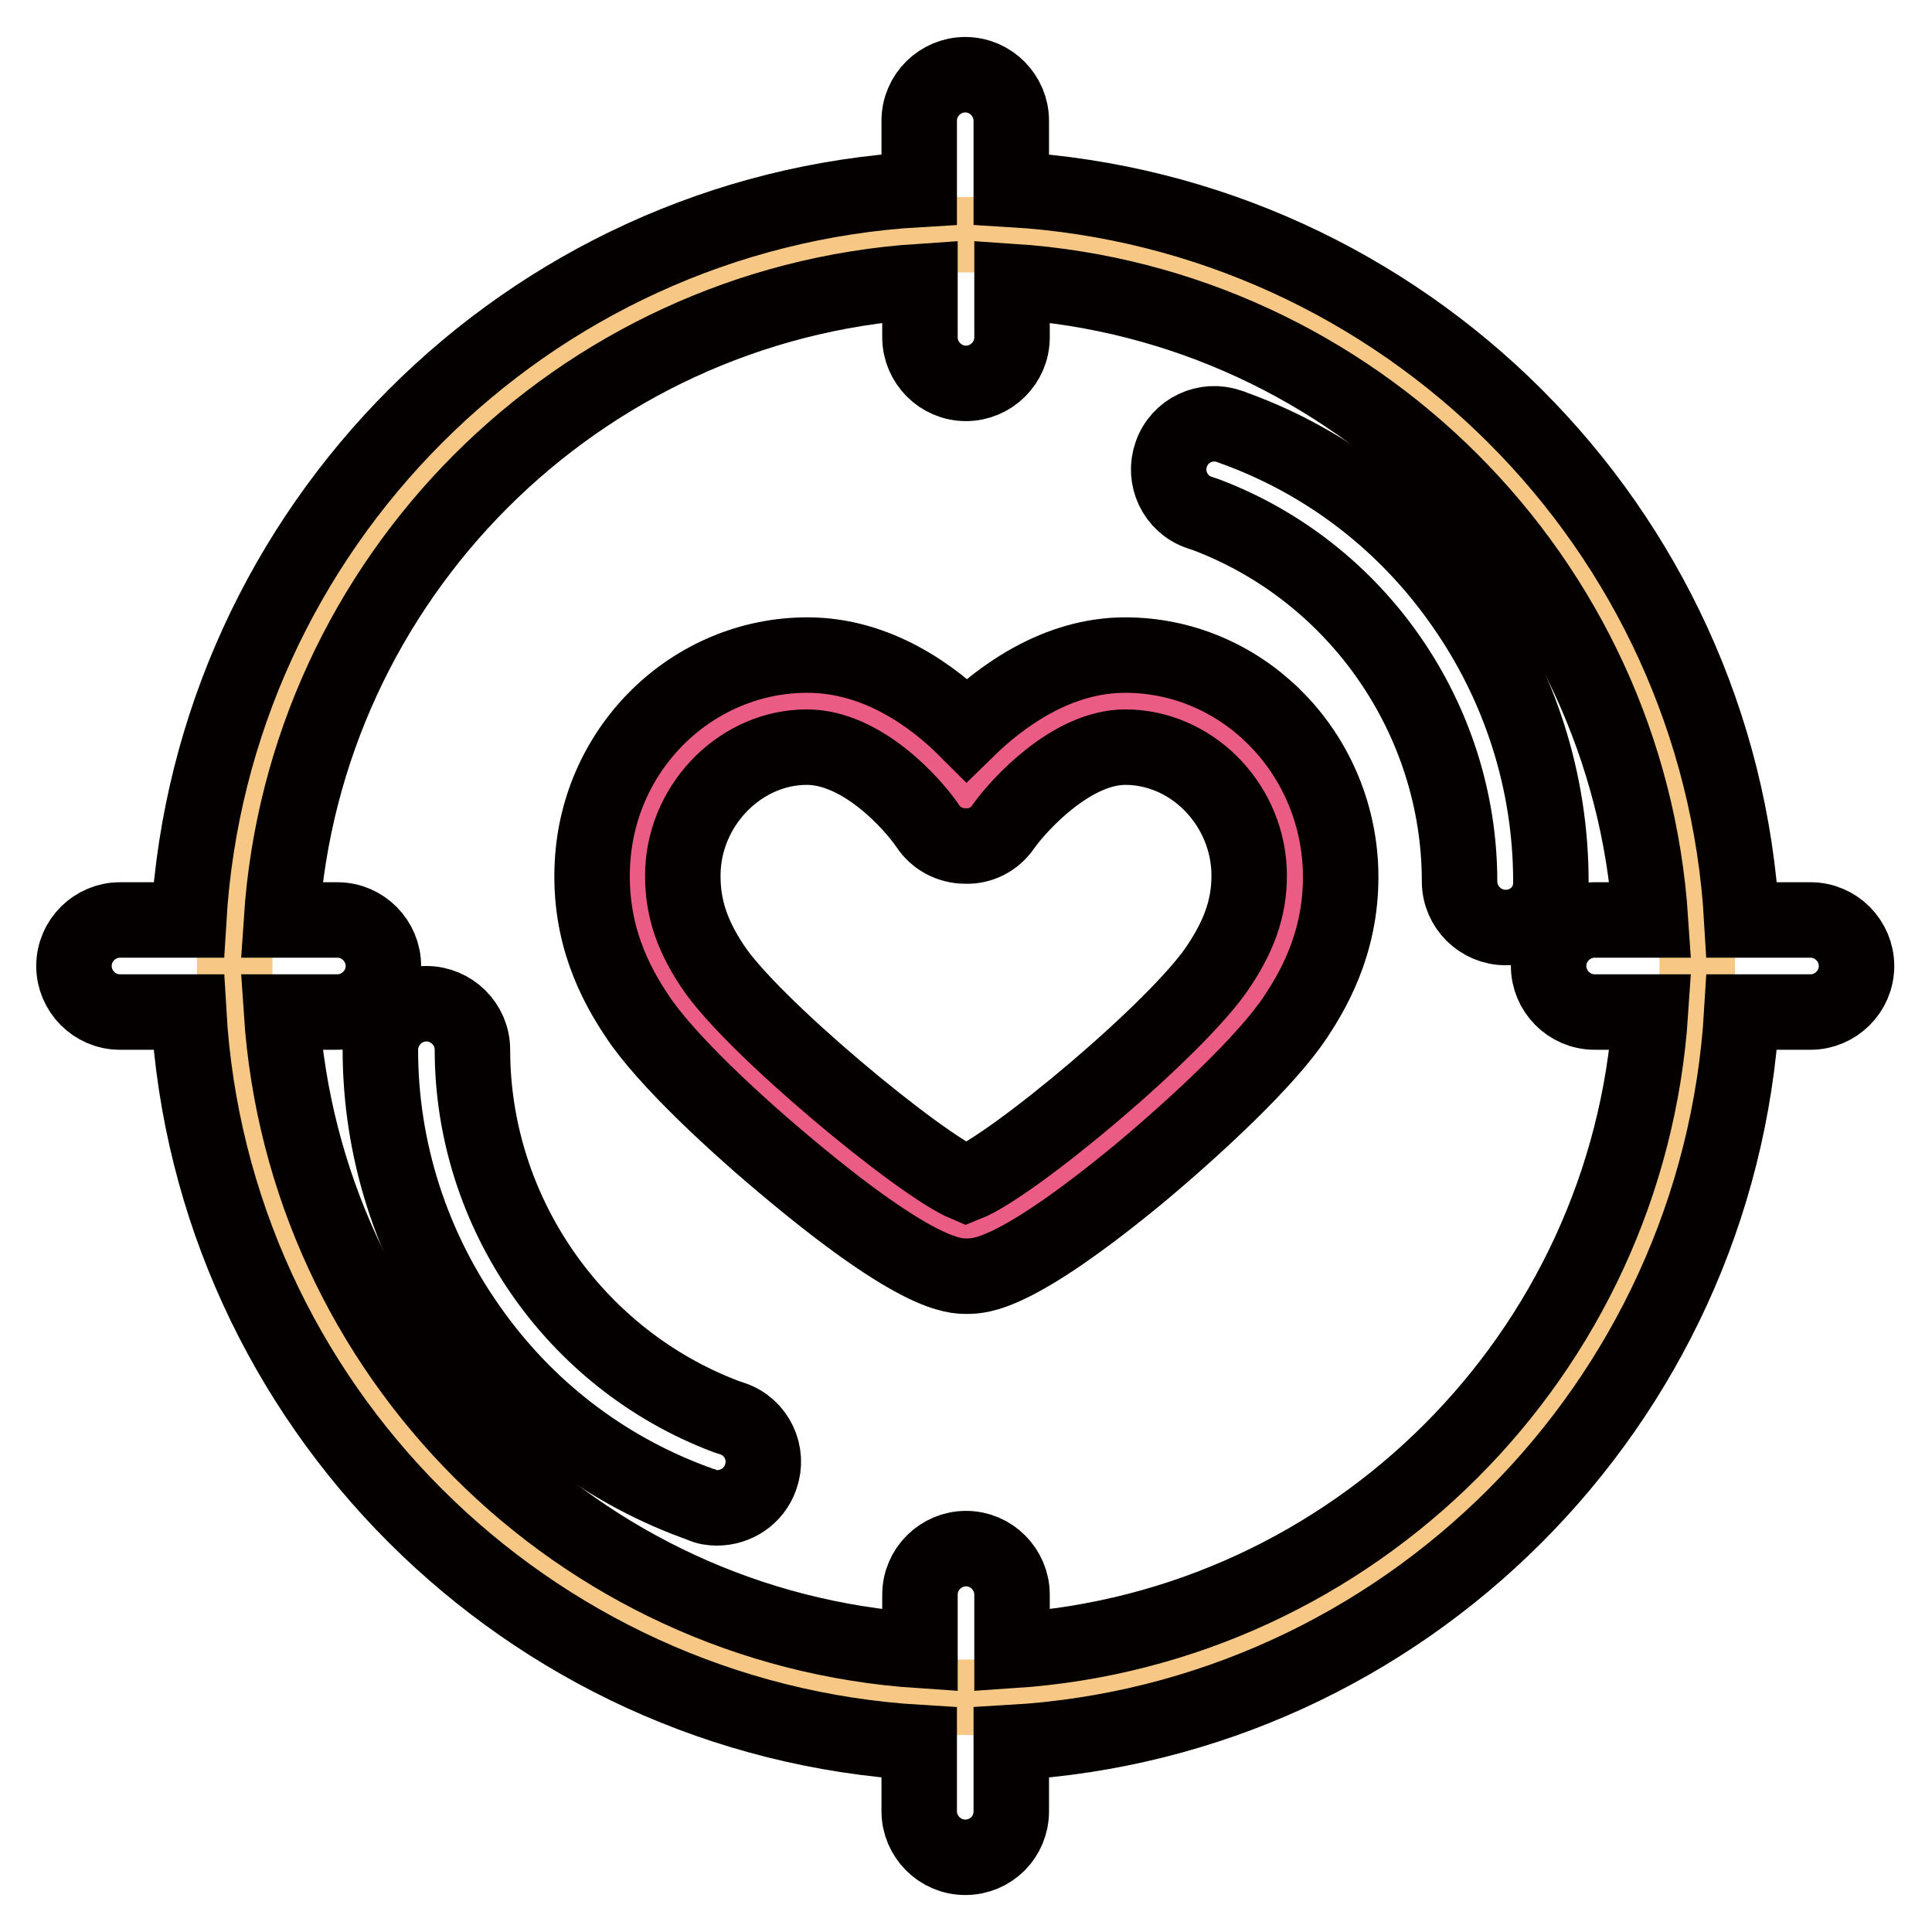
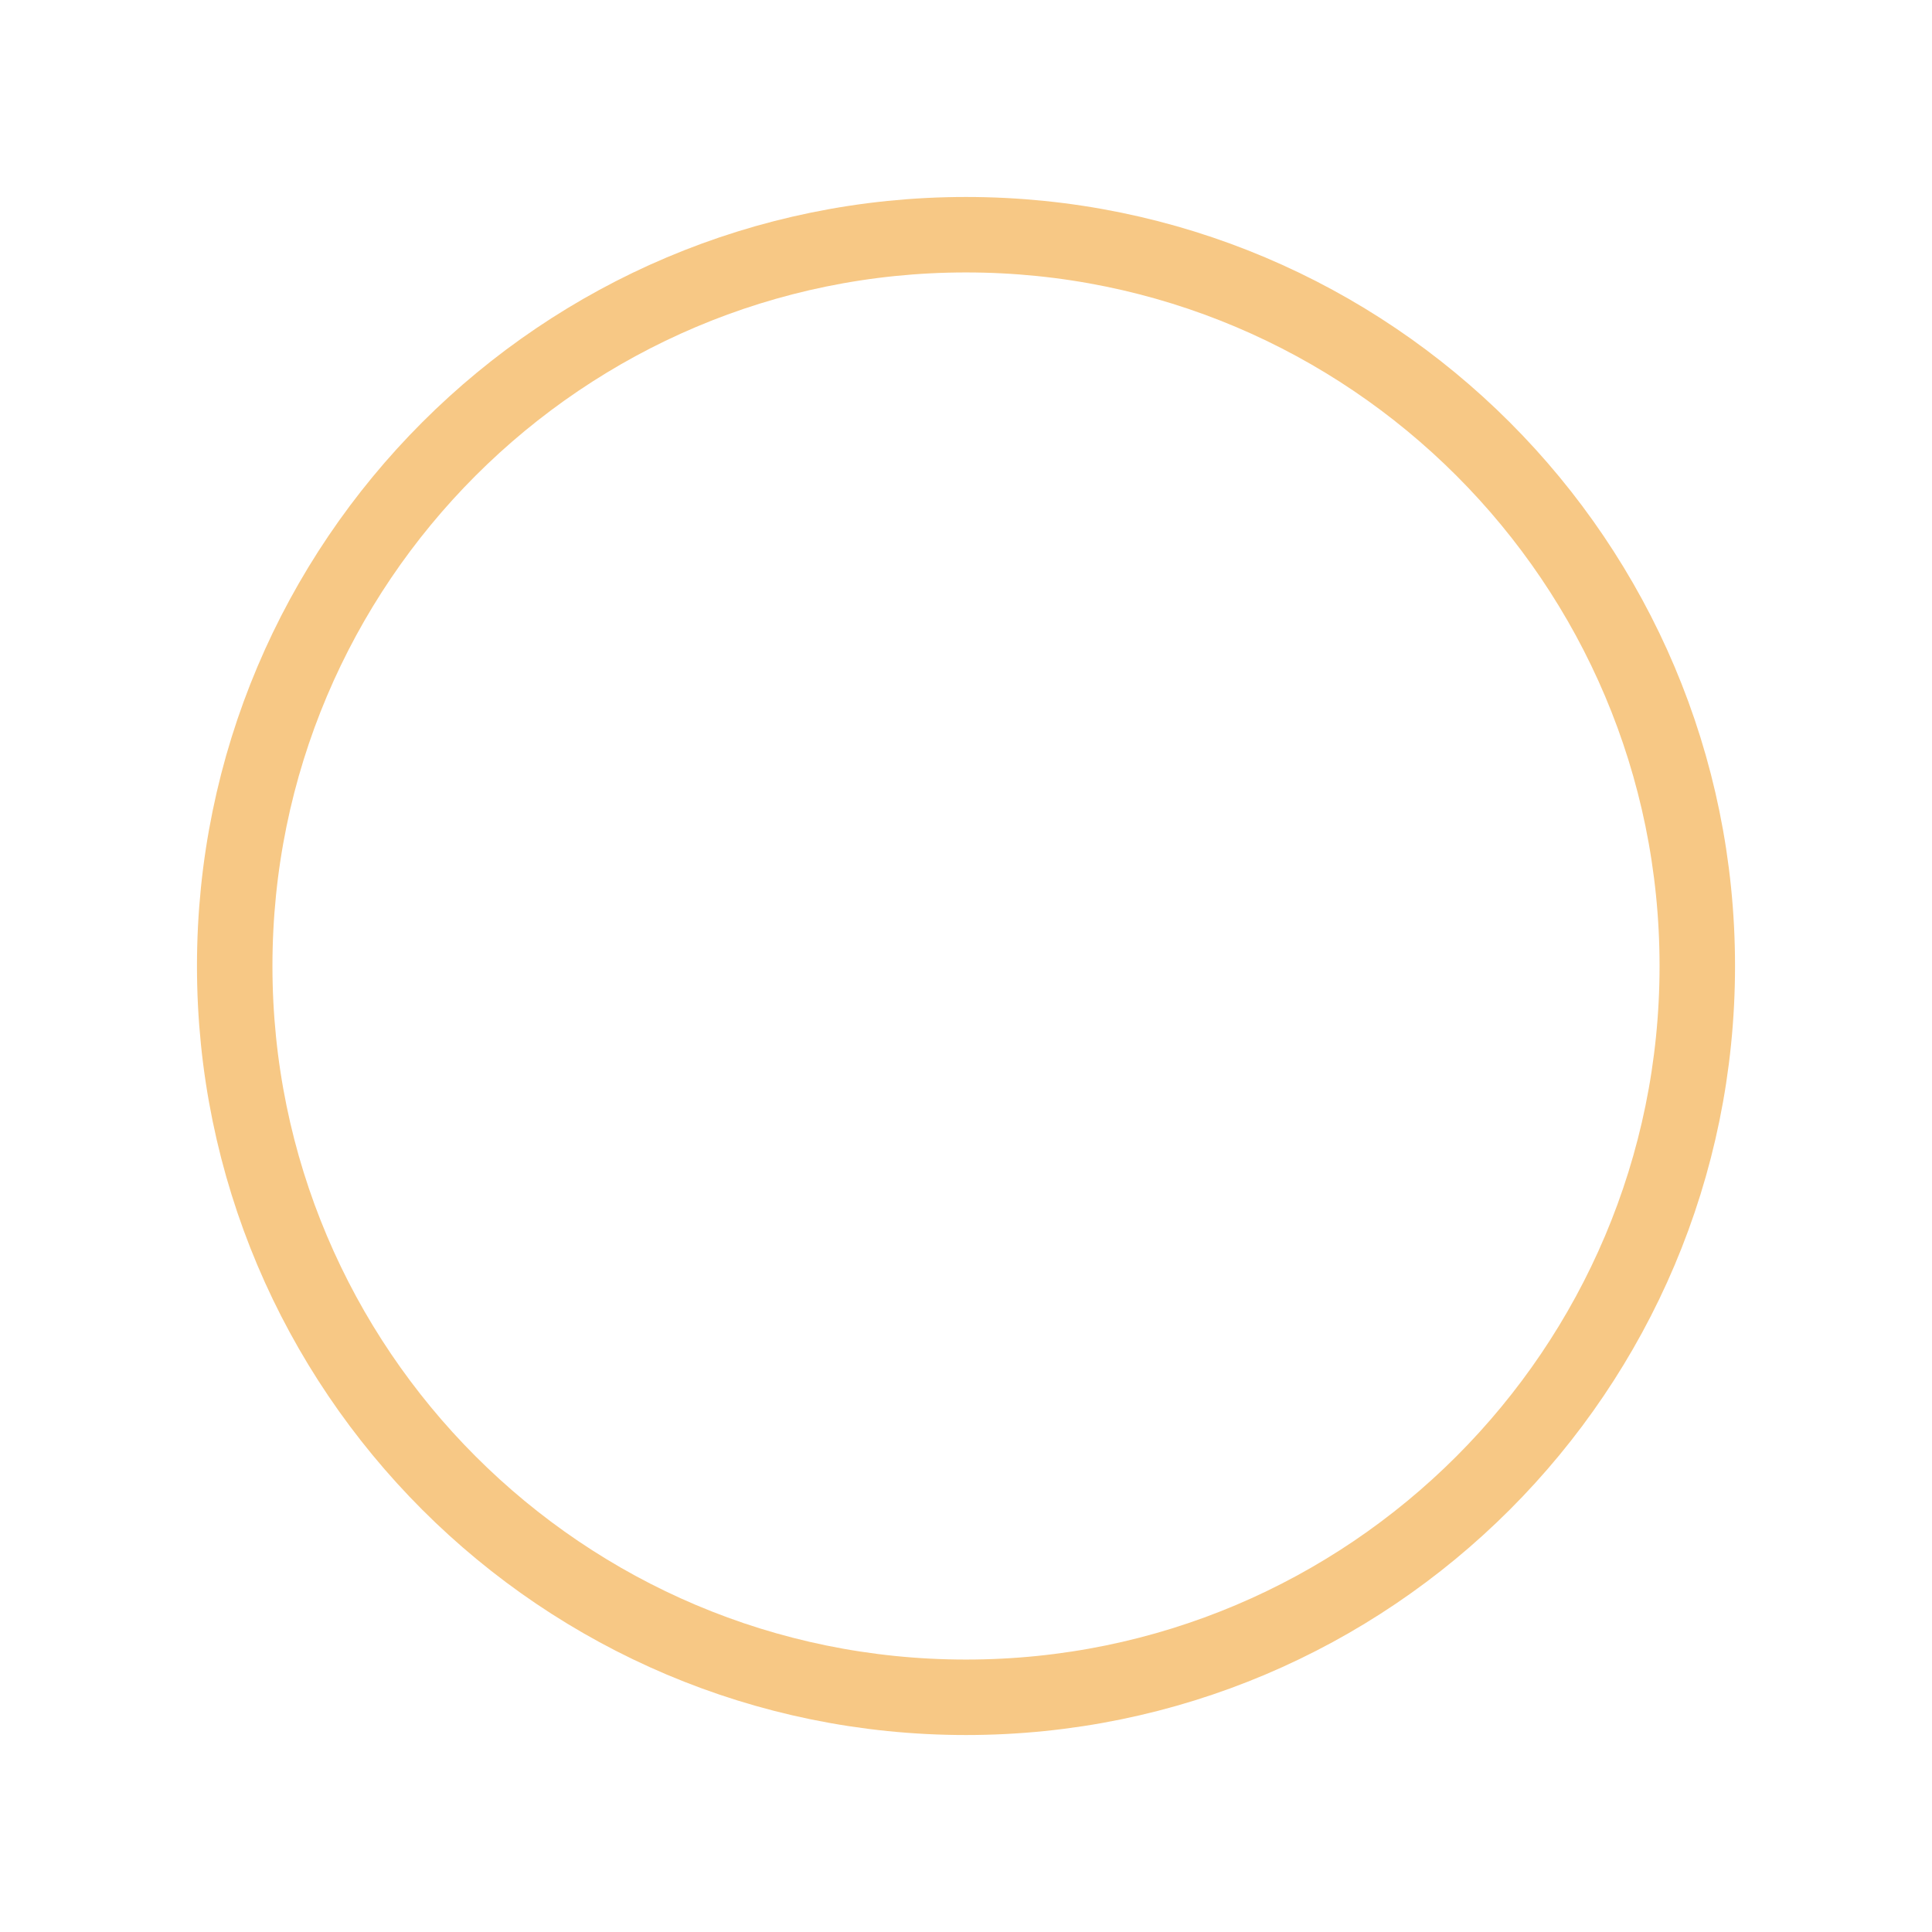
<svg xmlns="http://www.w3.org/2000/svg" version="1.1" x="0px" y="0px" viewBox="0 0 256 256" enable-background="new 0 0 256 256" xml:space="preserve">
  <g>
-     <path stroke-width="10" fill-opacity="0" stroke="#f7c885" d="M31.1,128c0,53.5,43.4,96.9,96.9,96.9c53.5,0,96.9-43.4,96.9-96.9c0-53.5-43.4-96.9-96.9-96.9 C74.5,31.1,31.1,74.5,31.1,128L31.1,128z" />
-     <path stroke-width="10" fill-opacity="0" stroke="#ea5c83" d="M149.1,92.9c-11.8,0-21.1,13.2-21.1,13.2s-8.7-13.2-21.1-13.2c-12,0-21.8,9.9-22.4,21.9 c-0.4,6.8,1.8,11.9,4.9,16.6c6.1,9.3,33,31.8,38.6,31.8c5.8,0,32.4-22.4,38.6-31.8c3.1-4.7,5.3-9.8,4.9-16.6 C170.8,102.8,161.1,92.9,149.1,92.9" />
-     <path stroke-width="10" fill-opacity="0" stroke="#040000" d="M95,199.8c-0.7,0-1.4-0.1-2-0.4c-0.4-0.1-0.7-0.3-1.1-0.4c-12.1-4.5-22.4-12.5-29.8-23.1 c-7.6-10.8-11.7-23.6-11.7-36.8c0-3.3,2.7-6.1,6.1-6.1c3.3,0,6.1,2.7,6.1,6.1c0,21.5,13.5,41,33.6,48.6c0.3,0.1,0.6,0.2,0.9,0.3 c3.2,1.1,4.8,4.6,3.7,7.7C99.9,198.3,97.5,199.8,95,199.8z M199.5,122.9c-3.3,0-6.1-2.7-6.1-6.1c0-21.5-13.5-41-33.6-48.6 c-0.3-0.1-0.6-0.2-0.9-0.3c-3.2-1.1-4.8-4.6-3.7-7.7c1.1-3.2,4.6-4.8,7.7-3.7c0.4,0.1,0.7,0.3,1.1,0.4 c12.1,4.5,22.4,12.5,29.8,23.1c7.6,10.8,11.7,23.6,11.7,36.8C205.6,120.2,202.9,122.9,199.5,122.9z M149.1,86.8 c-9,0-16.4,5.4-21,9.9c-4.5-4.5-11.9-9.9-21.1-9.9c-15.1,0-27.7,12.1-28.5,27.6c-0.5,9.4,3.1,16,5.9,20.2 c3.8,5.8,13.2,14.5,20.7,20.7c16.6,13.8,21.3,13.8,23,13.8c1.8,0,6.4,0,23-13.7c7.4-6.2,16.8-14.9,20.6-20.7 c2.8-4.2,6.4-10.9,5.9-20.2C176.7,99,164.2,86.8,149.1,86.8z M161.5,128c-5.3,8.1-27.2,26.4-33.5,28.9 c-6.2-2.6-28.5-21.1-33.6-28.9c-3-4.5-4.1-8.4-3.9-12.9C91,106.2,98.4,99,106.9,99c7.4,0,14.1,7.6,16,10.4c1.1,1.7,3,2.7,5,2.7 c2,0.1,3.9-0.9,5-2.5C135,106.6,142,99,149.1,99c8.6,0,15.9,7.2,16.4,16.1C165.7,119.6,164.5,123.5,161.5,128z" />
-     <path stroke-width="10" fill-opacity="0" stroke="#040000" d="M239.9,121.9h-9.1c-3-52-44.8-93.7-96.8-96.8v-9.1c0-3.3-2.7-6.1-6.1-6.1c-3.3,0-6.1,2.7-6.1,6.1v9.1 c-52,3-93.7,44.8-96.8,96.8h-9.1c-3.3,0-6.1,2.7-6.1,6.1c0,3.3,2.7,6.1,6.1,6.1h9.1c3,52,44.8,93.7,96.8,96.8v9.1 c0,3.3,2.7,6.1,6.1,6.1s6.1-2.7,6.1-6.1v-9.1c52-3,93.7-44.8,96.8-96.8h9.1c3.3,0,6.1-2.7,6.1-6.1 C246,124.7,243.3,121.9,239.9,121.9L239.9,121.9z M211.3,134.1h7.4c-3,45.3-39.3,81.6-84.6,84.6v-7.4c0-3.3-2.7-6.1-6.1-6.1 c-3.3,0-6.1,2.7-6.1,6.1v7.4c-45.3-3-81.6-39.3-84.6-84.6h7.4c3.3,0,6.1-2.7,6.1-6.1c0-3.3-2.7-6.1-6.1-6.1h-7.4 c3-45.3,39.3-81.6,84.6-84.6v7.4c0,3.3,2.7,6.1,6.1,6.1c3.3,0,6.1-2.7,6.1-6.1v-7.4c45.3,3,81.6,39.3,84.6,84.6h-7.4 c-3.3,0-6.1,2.7-6.1,6.1C205.2,131.3,207.9,134.1,211.3,134.1L211.3,134.1z" />
+     <path stroke-width="10" fill-opacity="0" stroke="#f7c885" d="M31.1,128c0,53.5,43.4,96.9,96.9,96.9c53.5,0,96.9-43.4,96.9-96.9c0-53.5-43.4-96.9-96.9-96.9 C74.5,31.1,31.1,74.5,31.1,128z" />
  </g>
</svg>